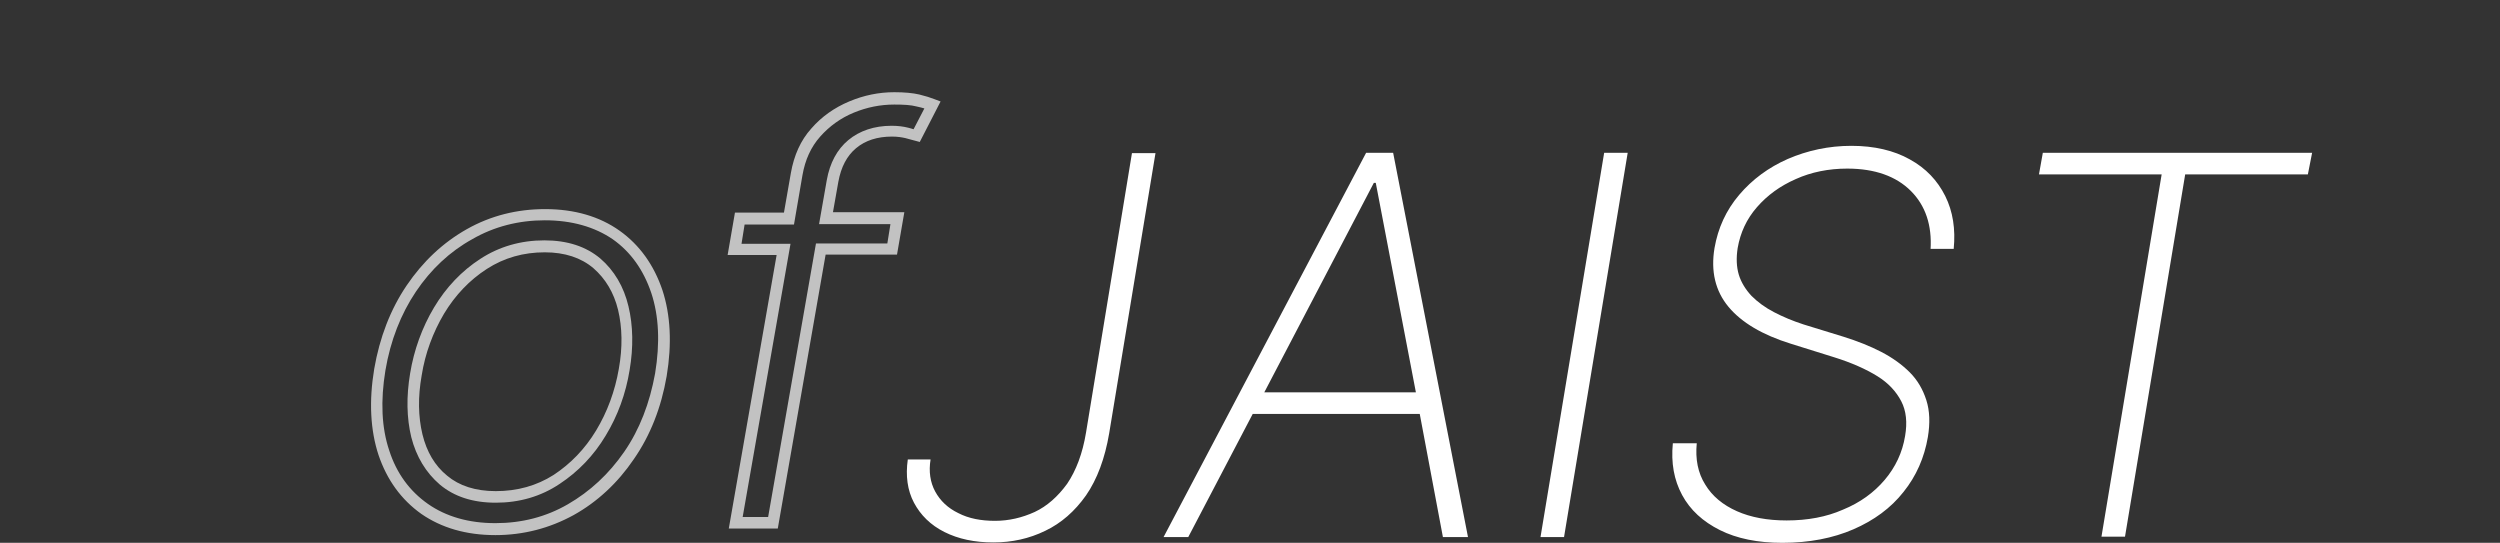
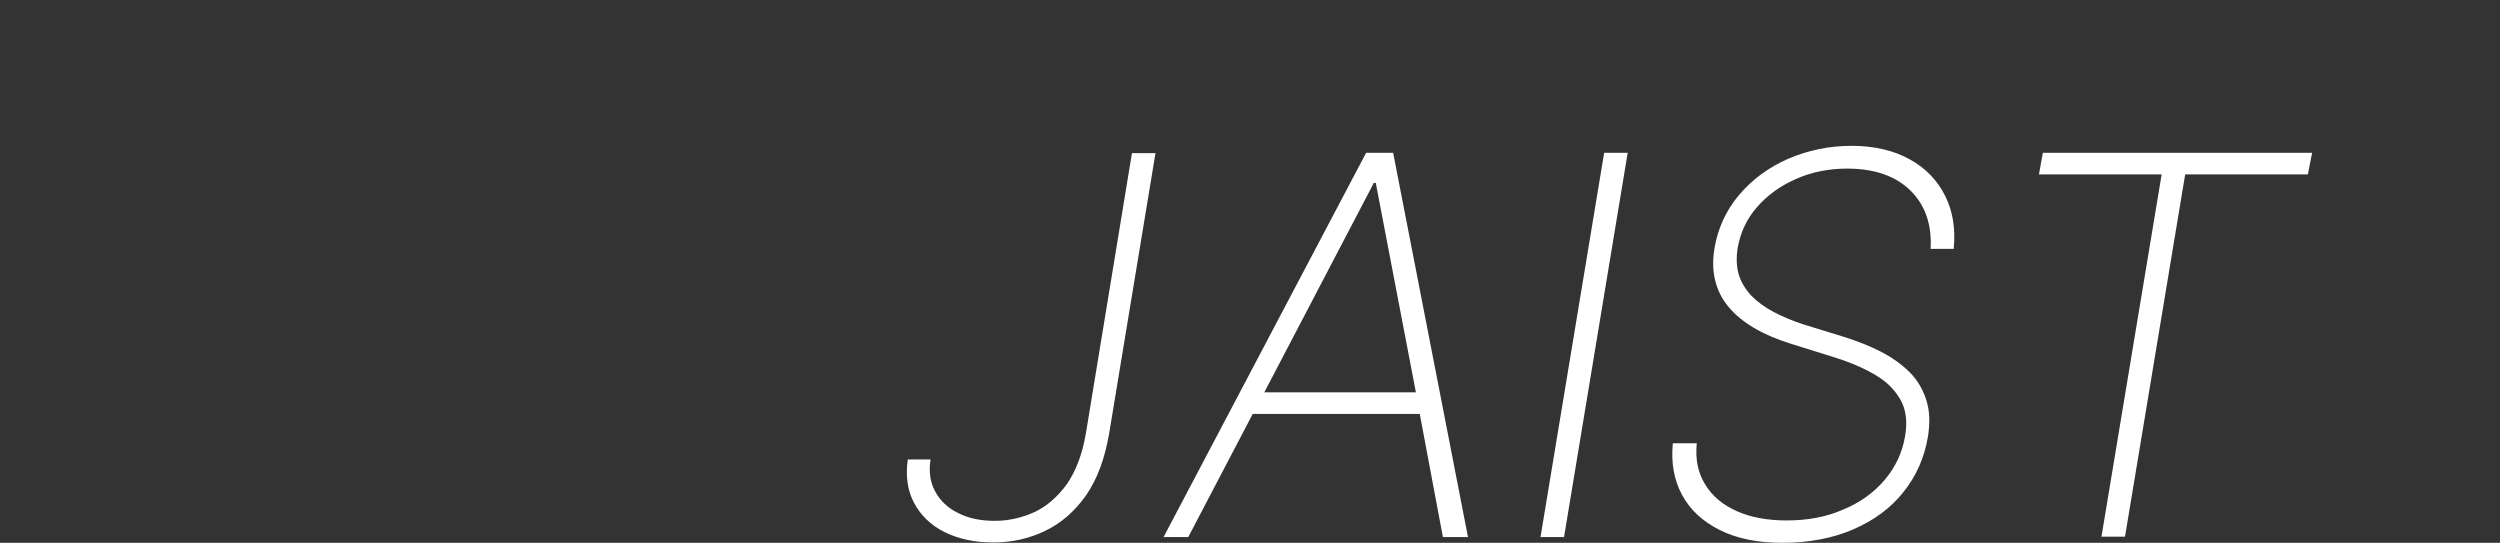
<svg xmlns="http://www.w3.org/2000/svg" version="1.1" viewBox="0 0 648 140.7" fill="#fff">
  <rect x="0" y="0" width="648" height="140.7" fill="#333333" stroke="none" />
  <g>
    <path d="M598.2,45.2h-31.8l-15.6,93.9h-6.1l15.6-93.9h-31.8l1-5.6h69.8L598.2,45.2z M500.4,64.7   c0.4-6.3-1.3-11.4-5.1-15.2c-3.8-3.8-9.3-5.8-16.5-5.8c-4.8,0-9.3,0.9-13.3,2.7c-4.1,1.8-7.4,4.2-10.1,7.3s-4.3,6.6-5,10.6   c-0.4,2.6-0.3,4.9,0.3,6.9c0.6,2,1.8,3.9,3.3,5.5c1.6,1.6,3.5,3,5.8,4.2s4.9,2.3,7.7,3.2l10.4,3.2c3.5,1.1,6.8,2.4,9.7,3.9   s5.4,3.3,7.4,5.3s3.4,4.4,4.3,7.2s1,6,0.4,9.6c-0.9,5.3-3,10.1-6.3,14.2c-3.3,4.2-7.7,7.4-13,9.7c-5.3,2.3-11.5,3.5-18.4,3.5   c-6.4,0-11.8-1.1-16.2-3.3c-4.4-2.2-7.7-5.2-9.8-9.1c-2.1-3.9-2.9-8.3-2.4-13.4h6.2c-0.4,4.1,0.3,7.7,2.2,10.7   c1.8,3,4.6,5.3,8.2,6.9c3.6,1.6,7.9,2.4,12.9,2.4c5.4,0,10.3-0.9,14.6-2.8c4.4-1.8,8-4.4,10.8-7.7s4.6-7.1,5.3-11.4   c0.6-3.5,0.3-6.5-1-9s-3.3-4.7-6.2-6.5c-2.9-1.8-6.7-3.5-11.2-4.9l-11.2-3.5c-7.4-2.3-12.8-5.5-16.2-9.6c-3.4-4.1-4.6-9.2-3.6-15.2   c0.9-5.2,3-9.8,6.4-13.8s7.6-7.1,12.6-9.3c5.1-2.2,10.6-3.4,16.5-3.4s11,1.2,15.1,3.5c4.2,2.3,7.2,5.5,9.2,9.5s2.7,8.6,2.2,13.7h-6   V64.7z M399.3,139.2l16.5-99.6h6.1l-16.5,99.6H399.3L399.3,139.2z M368,107.3h-43.3L308,139.2h-6.4l52.5-99.6h7l19.4,99.6H374   L368,107.3z M356.6,47.4h-0.5l-28.4,54.3H367L356.6,47.4z M281.5,128.4c-2.9,4.1-6.4,7.2-10.6,9.2c-4.1,2-8.6,3-13.4,3   c-4.9,0-9.1-0.9-12.7-2.7c-3.6-1.8-6.2-4.4-7.9-7.6c-1.7-3.2-2.2-7-1.6-11.2h5.9c-0.5,3.1-0.1,5.9,1.2,8.3c1.3,2.4,3.3,4.3,6,5.6   c2.7,1.4,5.9,2,9.5,2s7-0.8,10.3-2.3c3.2-1.5,6-4,8.4-7.3c2.3-3.4,4-7.8,4.9-13.3l11.9-72.4h6.1l-12,72.6   C286.4,118.8,284.4,124.2,281.5,128.4z" />
  </g>
  <g style="opacity:0.7;">
-     <path d="M128.4,138.7c-7.6,0-14-1.9-19.2-5.5c-5.2-3.7-8.9-8.8-11.1-15.3C96,111.5,95.6,104,97,95.6   c1.4-8.1,4.2-15.4,8.4-21.6c4.2-6.2,9.4-11.1,15.6-14.6s13-5.2,20.3-5.2c7.6,0,14.1,1.9,19.3,5.6c5.2,3.7,8.9,8.9,11.1,15.4   c2.1,6.4,2.5,13.9,1.1,22.3c-1.4,8.1-4.2,15.3-8.5,21.5c-4.2,6.2-9.5,11.1-15.6,14.5C142.5,136.9,135.7,138.7,128.4,138.7z    M141.2,57.1c-6.7,0-13.1,1.6-18.8,4.9c-5.8,3.2-10.7,7.8-14.6,13.6s-6.6,12.7-7.9,20.4c-1.3,7.9-1,14.9,1,20.8   c1.9,5.9,5.3,10.5,10,13.8c4.7,3.3,10.6,5,17.5,5c6.8,0,13.1-1.6,18.8-4.9c5.7-3.3,10.6-7.8,14.6-13.6s6.6-12.6,8-20.3   c1.3-7.9,1-14.9-1-20.9c-2-5.9-5.3-10.6-10-13.9C154.1,58.8,148.2,57.1,141.2,57.1z M201.6,137h-12.7l12.4-70.9h-12.7l1.9-11h12.7   l1.8-10.3c0.8-4.5,2.5-8.4,5.3-11.5c2.7-3.1,6-5.4,9.8-7c3.8-1.6,7.7-2.4,11.7-2.4c2.6,0,4.8,0.2,6.5,0.6c1.6,0.4,2.9,0.8,3.9,1.2   l1.6,0.6l-5.4,10.5l-1.1-0.3c-0.7-0.2-1.6-0.4-2.6-0.7c-0.9-0.2-2-0.4-3.5-0.4c-3.8,0-6.9,1-9.3,3c-2.4,2-3.9,4.9-4.6,8.7l-1.4,7.9   h18.5l-1.9,11H214L201.6,137z M192.5,134h6.6l12.4-70.9H230l0.8-5h-18.5l2-11.4c0.8-4.5,2.7-8,5.6-10.4c2.9-2.4,6.7-3.7,11.2-3.7   c1.7,0,3.1,0.2,4.3,0.5c0.5,0.1,1,0.3,1.4,0.4l2.8-5.4c-0.6-0.2-1.2-0.3-2-0.5c-1.5-0.4-3.4-0.5-5.8-0.5c-3.6,0-7.1,0.7-10.5,2.1   c-3.4,1.4-6.3,3.5-8.7,6.2s-3.9,6-4.6,10l-2.2,12.8H193l-0.8,5h12.7L192.5,134z M128.5,130.3c-6,0-10.8-1.6-14.5-4.7   c-3.6-3.1-6.1-7.2-7.4-12.3c-1.2-5-1.3-10.5-0.3-16.5c1-6.1,3.1-11.9,6.2-17.1c3.1-5.2,7.2-9.5,12-12.6c4.9-3.2,10.5-4.8,16.6-4.8   c6,0,10.8,1.6,14.5,4.7c3.6,3.1,6.1,7.3,7.3,12.4c1.2,5,1.3,10.6,0.3,16.5c-1,6.2-3.1,11.9-6.2,17c-3.1,5.2-7.2,9.4-11.9,12.5   C140.2,128.7,134.6,130.3,128.5,130.3z M141.2,65.4c-5.5,0-10.5,1.4-15,4.3c-4.5,2.9-8.2,6.8-11.1,11.6c-2.9,4.9-4.9,10.3-5.8,16   c-1,5.6-0.9,10.7,0.2,15.3c1.1,4.5,3.2,8.1,6.4,10.7c3.1,2.6,7.3,4,12.6,4c5.6,0,10.6-1.4,15-4.2c4.4-2.9,8.1-6.7,11-11.5   s4.9-10.2,5.9-16c1-5.6,0.9-10.7-0.2-15.3l0,0c-1.1-4.5-3.3-8.1-6.4-10.8C150.6,66.8,146.4,65.4,141.2,65.4z" />
-   </g>
+     </g>
</svg>